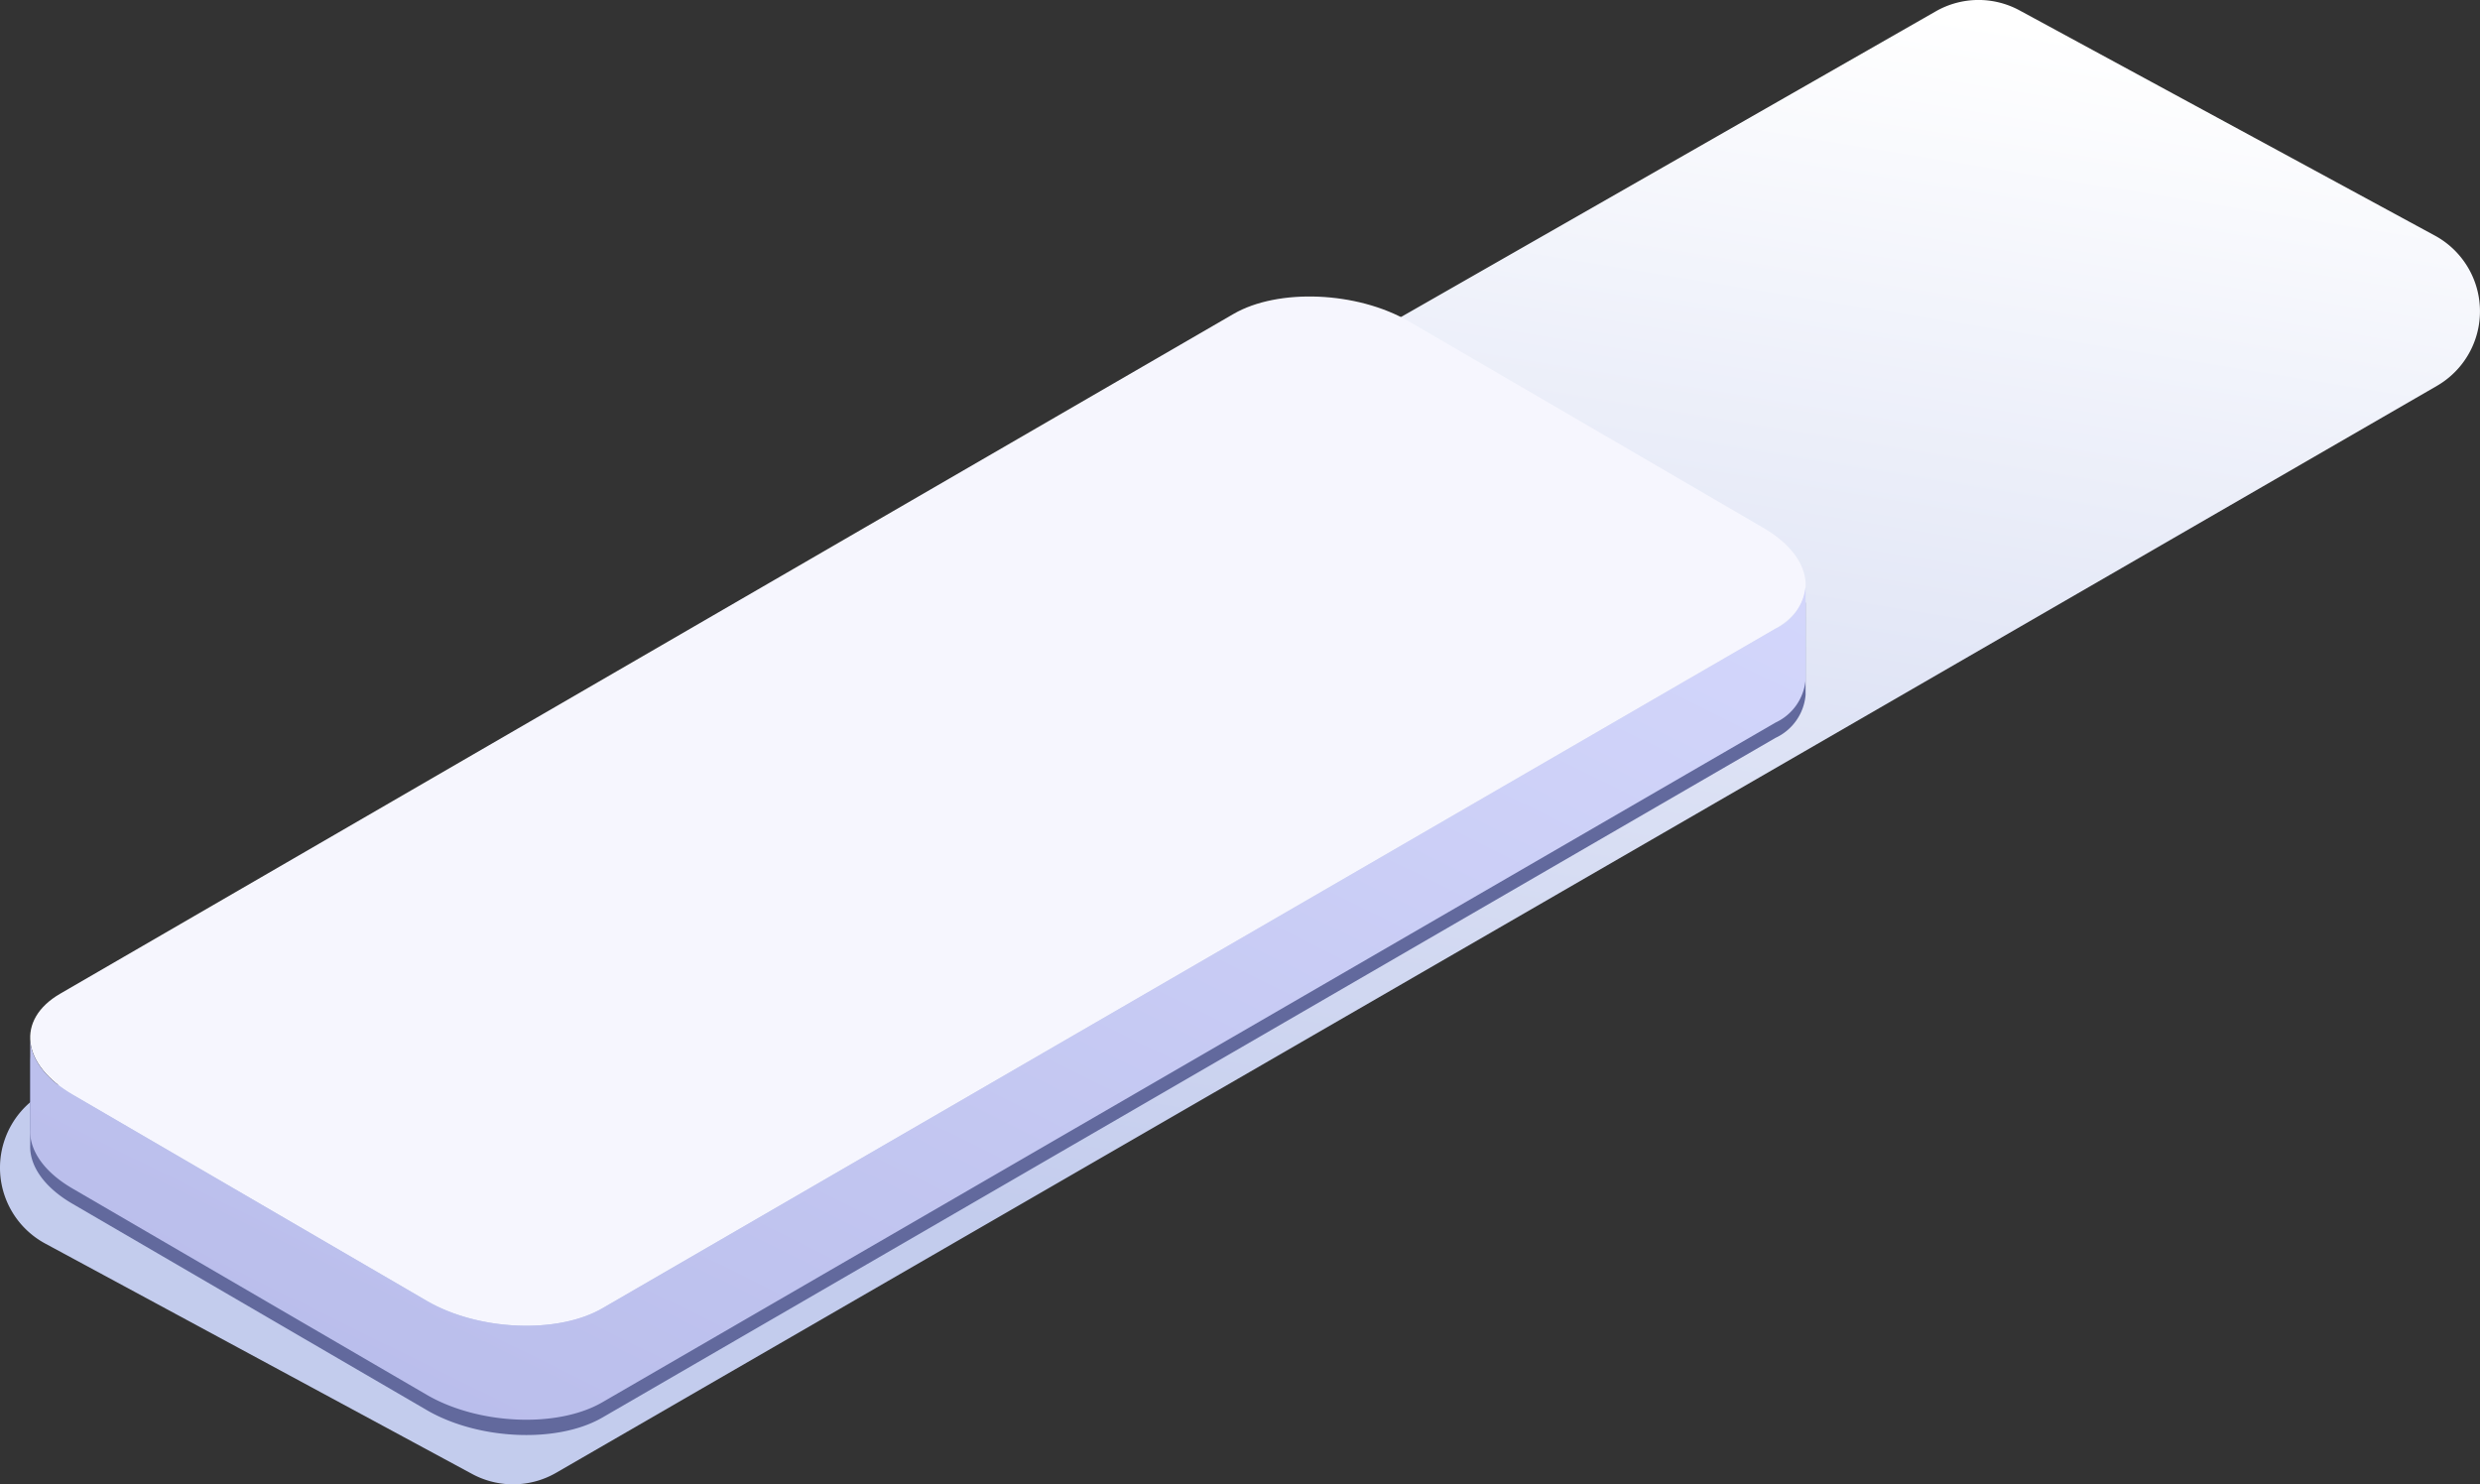
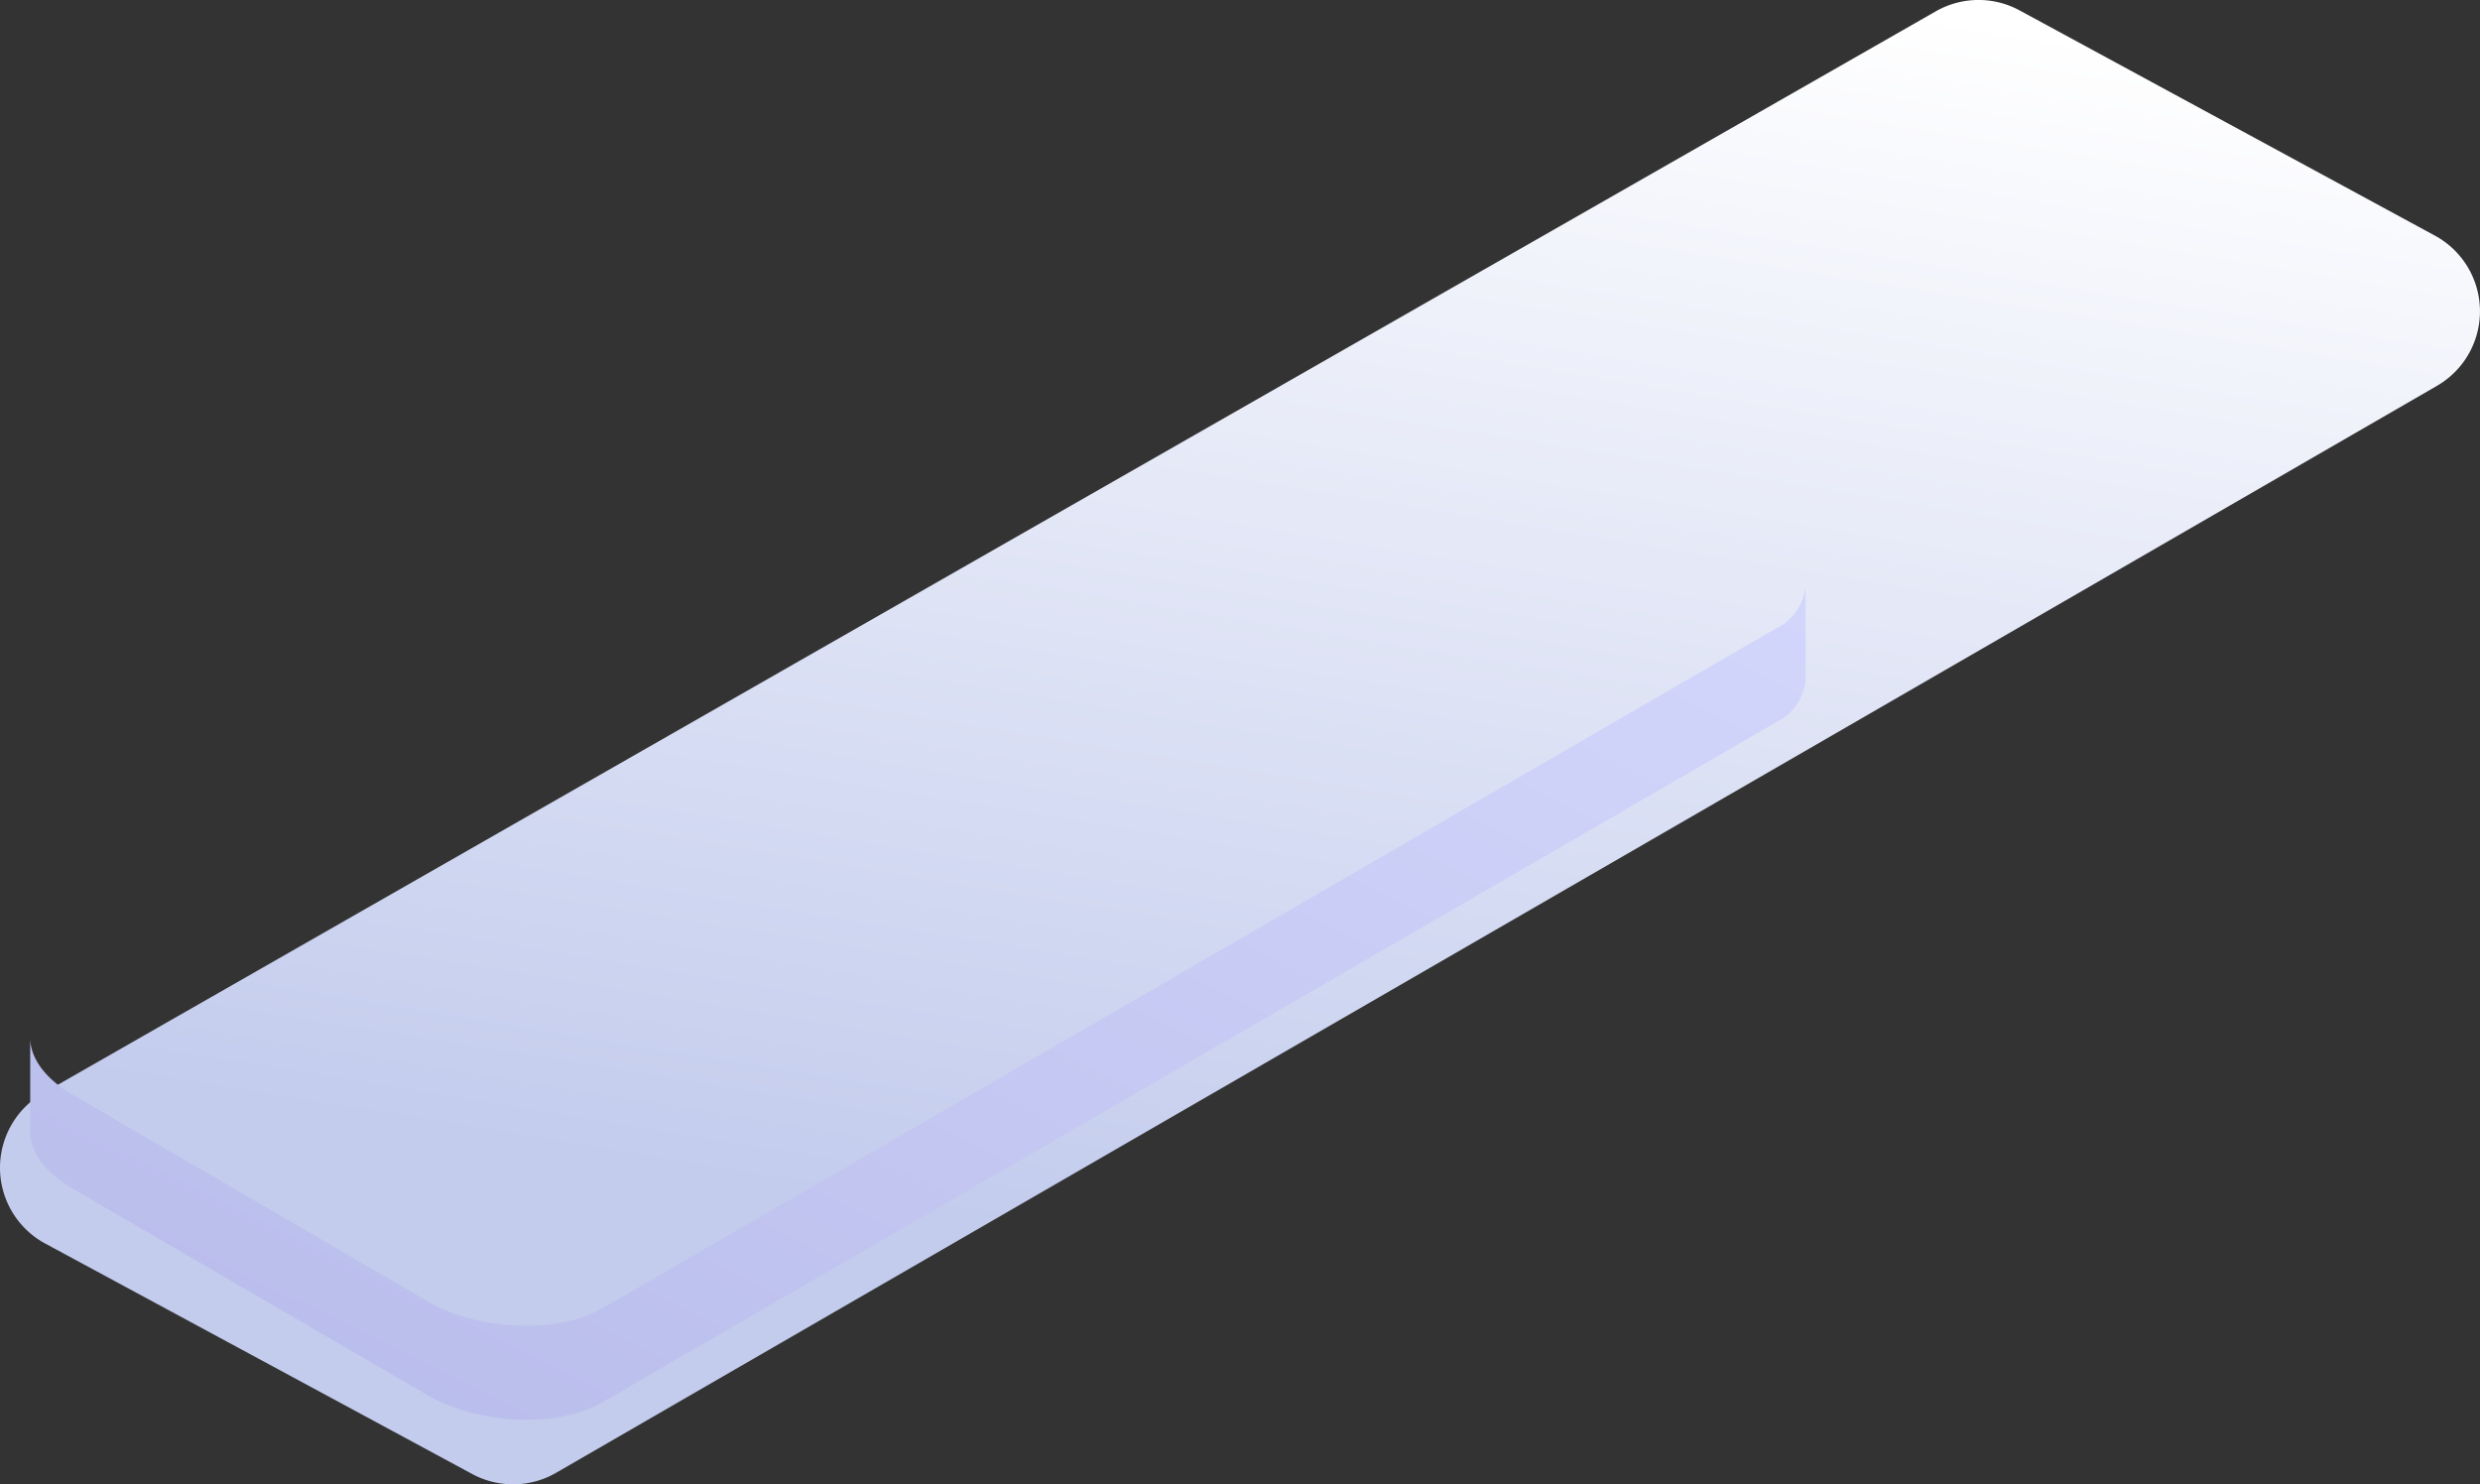
<svg xmlns="http://www.w3.org/2000/svg" width="172.178" height="103.058" viewBox="0 0 172.178 103.058">
  <rect x="0" y="0" width="172.178" height="103.058" fill="#333333" stroke="none" />
  <defs>
    <linearGradient id="a" x1="0.408" y1="0.833" x2="0.646" y2="-0.031" gradientUnits="objectBoundingBox">
      <stop offset="0.005" stop-color="#c3cced" />
      <stop offset="1" stop-color="#fff" />
    </linearGradient>
    <linearGradient id="b" x1="1.195" y1="-0.244" x2="-0.053" y2="0.968" gradientUnits="objectBoundingBox">
      <stop offset="0.011" stop-color="#d9dcff" />
      <stop offset="1" stop-color="#b6bae9" />
    </linearGradient>
  </defs>
  <g transform="translate(2.093 20.591)">
    <g transform="translate(0.002 21.207)">
      <path d="M827.425,425.7l-28.838-15.639a5.975,5.975,0,0,0-5.815.065l-131.385,75.1a5.978,5.978,0,0,0,.128,10.451l29.643,16a5.98,5.98,0,0,0,5.831-.085l130.577-75.464A5.977,5.977,0,0,0,827.425,425.7Z" transform="translate(-660.471 -451.138)" fill-rule="evenodd" fill="url(#a)" />
-       <path d="M781.394,449.1l-81.446,47.187c-3.1,1.793-8.576,1.565-12.16-.5l-24.6-14.326c-1.993-1.15-3-2.638-2.962-4.039v6.391c0,.02,0,.043,0,.064-.067,1.421.938,2.937,2.962,4.105l24.6,14.326c3.584,2.069,9.056,2.3,12.16.5l81.446-47.188a3.628,3.628,0,0,0,2.09-2.98v-6.391c0-.02,0-.043,0-.063A3.657,3.657,0,0,1,781.394,449.1Z" transform="translate(-660.223 -446.188)" fill="#62699d" />
    </g>
-     <path d="M780.521,443.53,755.92,429.2c-3.583-2.069-9.054-2.3-12.158-.5l-81.447,47.187c-3.1,1.792-2.71,4.951.873,7.02l24.6,14.325c3.585,2.069,9.057,2.3,12.16.5l81.446-47.188C784.5,448.757,784.106,445.6,780.521,443.53Z" transform="translate(-660.221 -427.492)" fill="#f6f6fe" />
    <g transform="translate(0.002 20.143)">
      <path d="M781.394,448.164l-81.446,47.188c-3.1,1.792-8.576,1.565-12.16-.5l-24.6-14.325c-1.993-1.151-3-2.638-2.962-4.041v6.391c0,.022,0,.043,0,.065-.067,1.421.938,2.937,2.962,4.105l24.6,14.325c3.584,2.069,9.056,2.3,12.16.5l81.446-47.188a3.626,3.626,0,0,0,2.09-2.98v-6.39c0-.022,0-.043,0-.065A3.654,3.654,0,0,1,781.394,448.164Z" transform="translate(-660.223 -445.25)" fill="url(#b)" />
    </g>
  </g>
</svg>